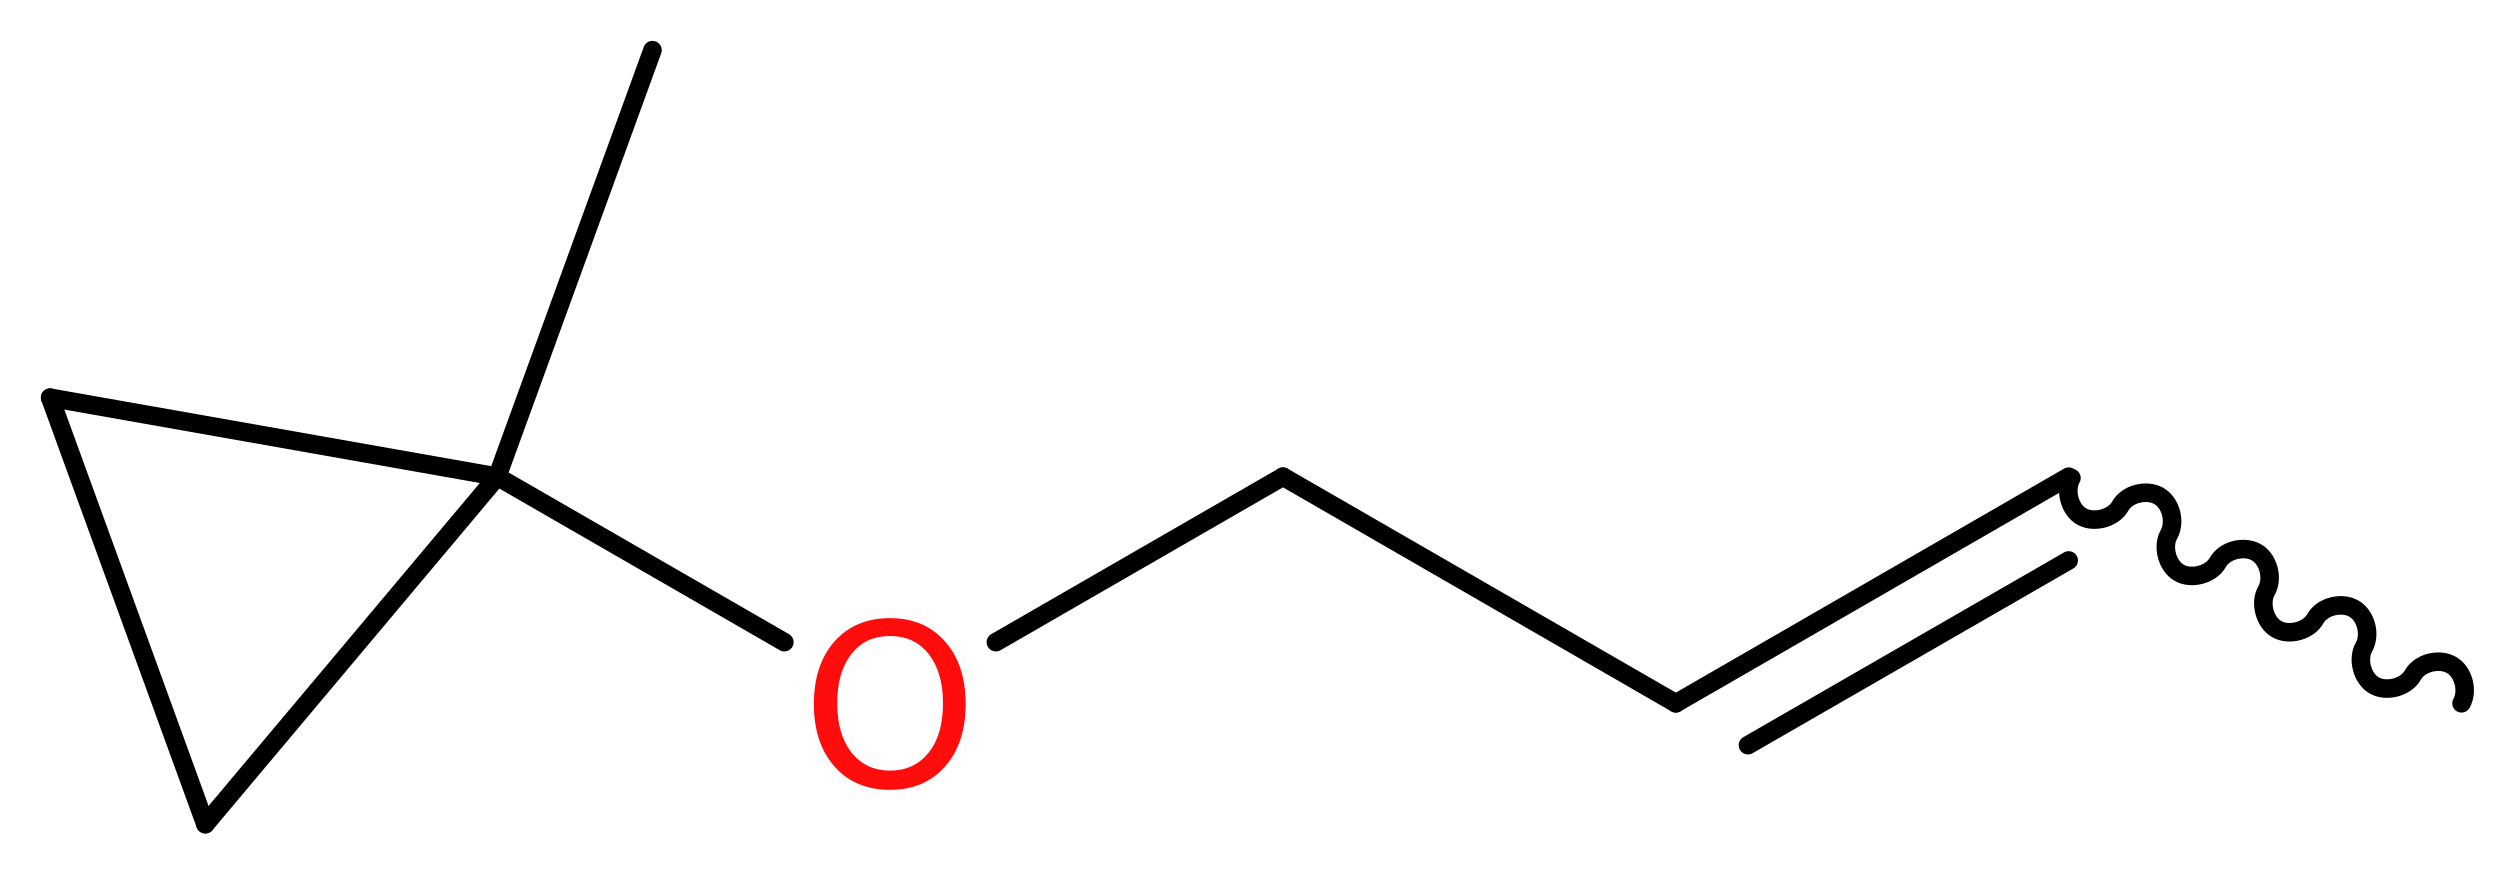
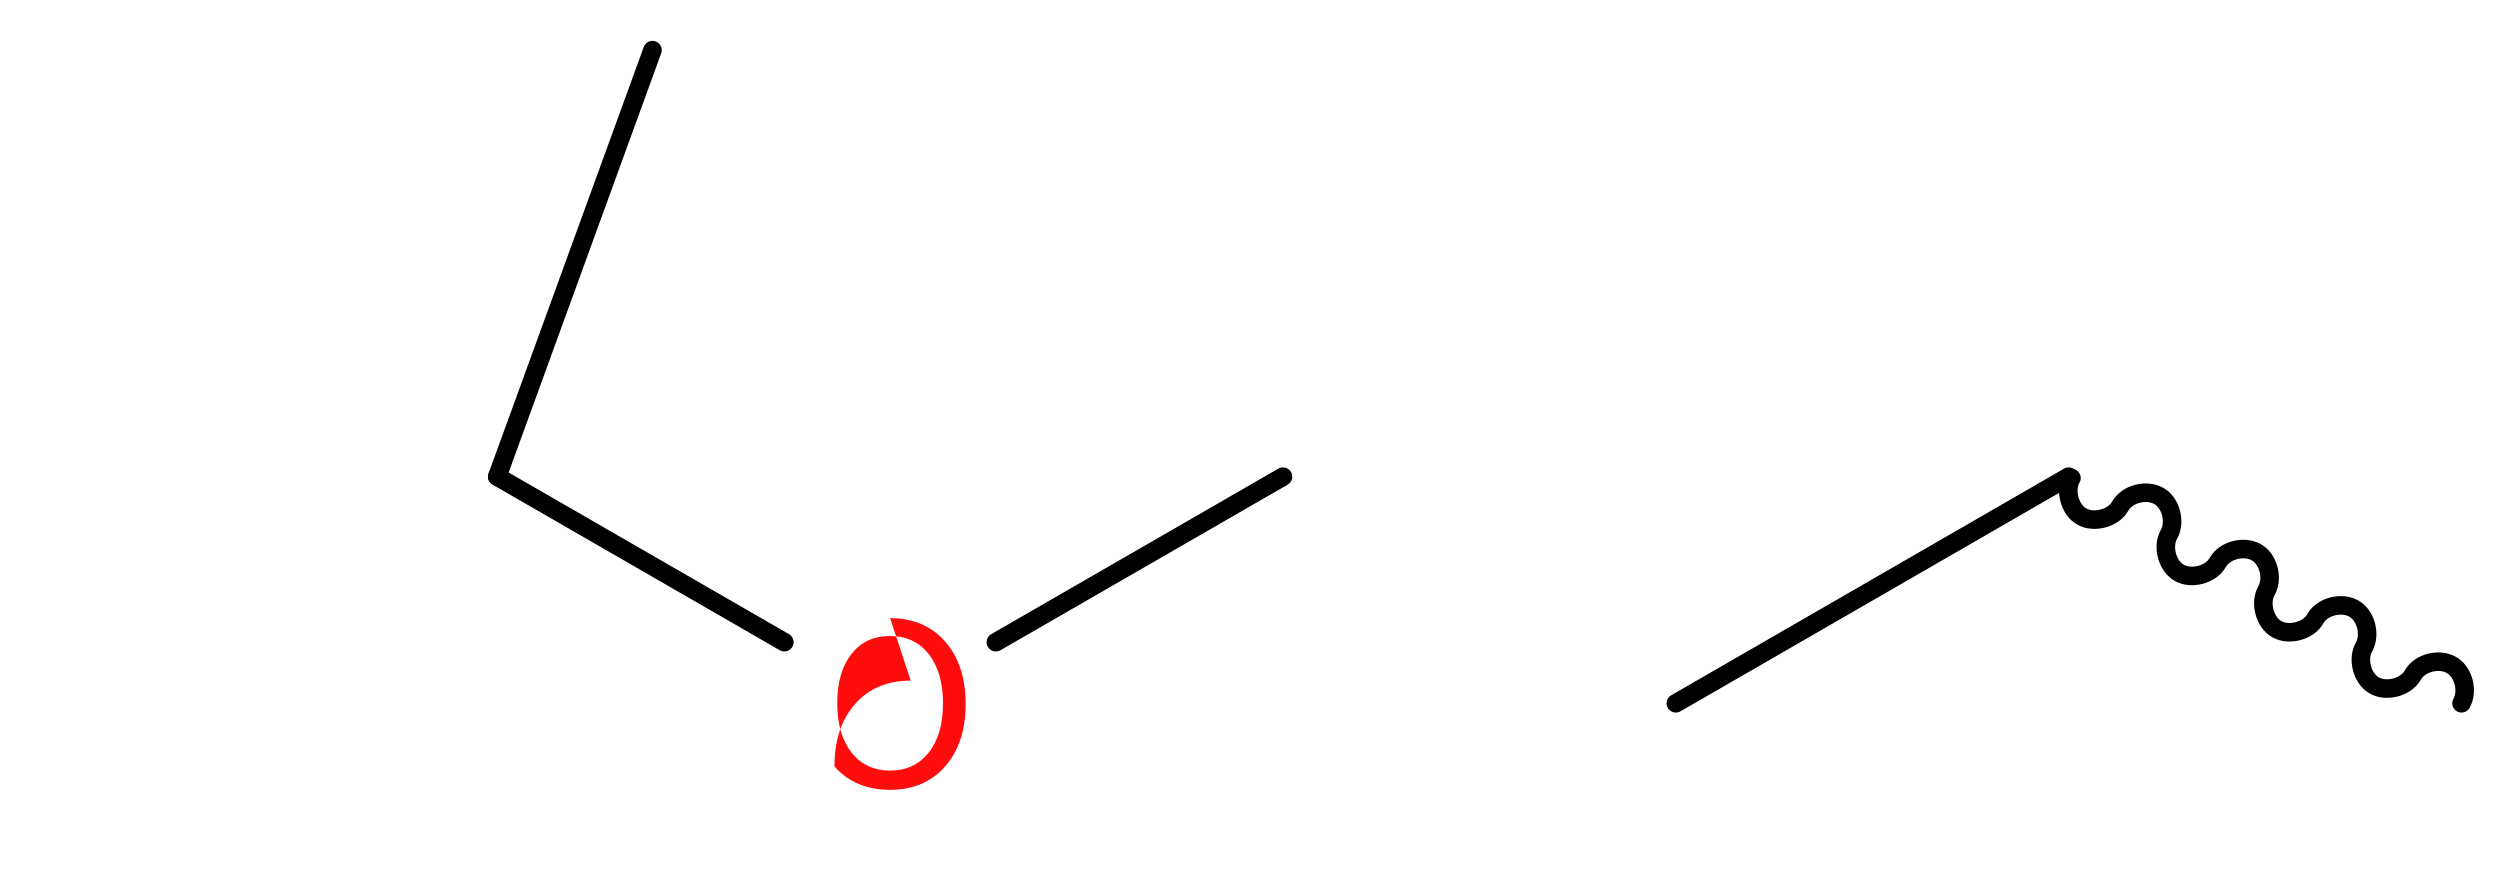
<svg xmlns="http://www.w3.org/2000/svg" version="1.2" width="36.4mm" height="12.76mm" viewBox="0 0 36.4 12.76">
  <desc>Generated by the Chemistry Development Kit (http://github.com/cdk)</desc>
  <g stroke-linecap="round" stroke-linejoin="round" stroke="#000000" stroke-width=".27" fill="#FF0D0D">
    <rect x=".0" y=".0" width="37.0" height="13.0" fill="#FFFFFF" stroke="none" />
    <g id="mol1" class="mol">
      <path id="mol1bnd1" class="bond" d="M35.84 10.24c.1 -.18 .03 -.46 -.15 -.56c-.18 -.1 -.46 -.03 -.56 .15c-.1 .18 -.39 .25 -.56 .15c-.18 -.1 -.25 -.39 -.15 -.56c.1 -.18 .03 -.46 -.15 -.56c-.18 -.1 -.46 -.03 -.56 .15c-.1 .18 -.39 .25 -.56 .15c-.18 -.1 -.25 -.39 -.15 -.56c.1 -.18 .03 -.46 -.15 -.56c-.18 -.1 -.46 -.03 -.56 .15c-.1 .18 -.39 .25 -.56 .15c-.18 -.1 -.25 -.39 -.15 -.56c.1 -.18 .03 -.46 -.15 -.56c-.18 -.1 -.46 -.03 -.56 .15c-.1 .18 -.39 .25 -.56 .15c-.18 -.1 -.25 -.39 -.15 -.56" fill="none" stroke="#000000" stroke-width=".27" />
      <g id="mol1bnd2" class="bond">
        <line x1="30.12" y1="6.94" x2="24.4" y2="10.24" />
-         <line x1="30.12" y1="8.16" x2="25.45" y2="10.85" />
      </g>
-       <line id="mol1bnd3" class="bond" x1="24.4" y1="10.24" x2="18.68" y2="6.94" />
      <line id="mol1bnd4" class="bond" x1="18.68" y1="6.94" x2="14.5" y2="9.35" />
      <line id="mol1bnd5" class="bond" x1="11.42" y1="9.35" x2="7.24" y2="6.94" />
      <line id="mol1bnd6" class="bond" x1="7.24" y1="6.94" x2="9.5" y2=".73" />
-       <line id="mol1bnd7" class="bond" x1="7.24" y1="6.94" x2="2.99" y2="12.0" />
-       <line id="mol1bnd8" class="bond" x1="2.99" y1="12.0" x2=".73" y2="5.79" />
-       <line id="mol1bnd9" class="bond" x1="7.24" y1="6.94" x2=".73" y2="5.79" />
-       <path id="mol1atm5" class="atom" d="M12.96 9.26q-.36 .0 -.56 .26q-.21 .26 -.21 .72q.0 .45 .21 .72q.21 .26 .56 .26q.35 .0 .56 -.26q.21 -.26 .21 -.72q.0 -.45 -.21 -.72q-.21 -.26 -.56 -.26zM12.96 9.0q.5 .0 .8 .34q.3 .34 .3 .91q.0 .57 -.3 .91q-.3 .34 -.8 .34q-.51 .0 -.81 -.34q-.3 -.34 -.3 -.91q.0 -.57 .3 -.91q.3 -.34 .81 -.34z" stroke="none" />
+       <path id="mol1atm5" class="atom" d="M12.96 9.26q-.36 .0 -.56 .26q-.21 .26 -.21 .72q.0 .45 .21 .72q.21 .26 .56 .26q.35 .0 .56 -.26q.21 -.26 .21 -.72q.0 -.45 -.21 -.72q-.21 -.26 -.56 -.26zM12.96 9.0q.5 .0 .8 .34q.3 .34 .3 .91q.0 .57 -.3 .91q-.3 .34 -.8 .34q-.51 .0 -.81 -.34q.0 -.57 .3 -.91q.3 -.34 .81 -.34z" stroke="none" />
    </g>
  </g>
</svg>